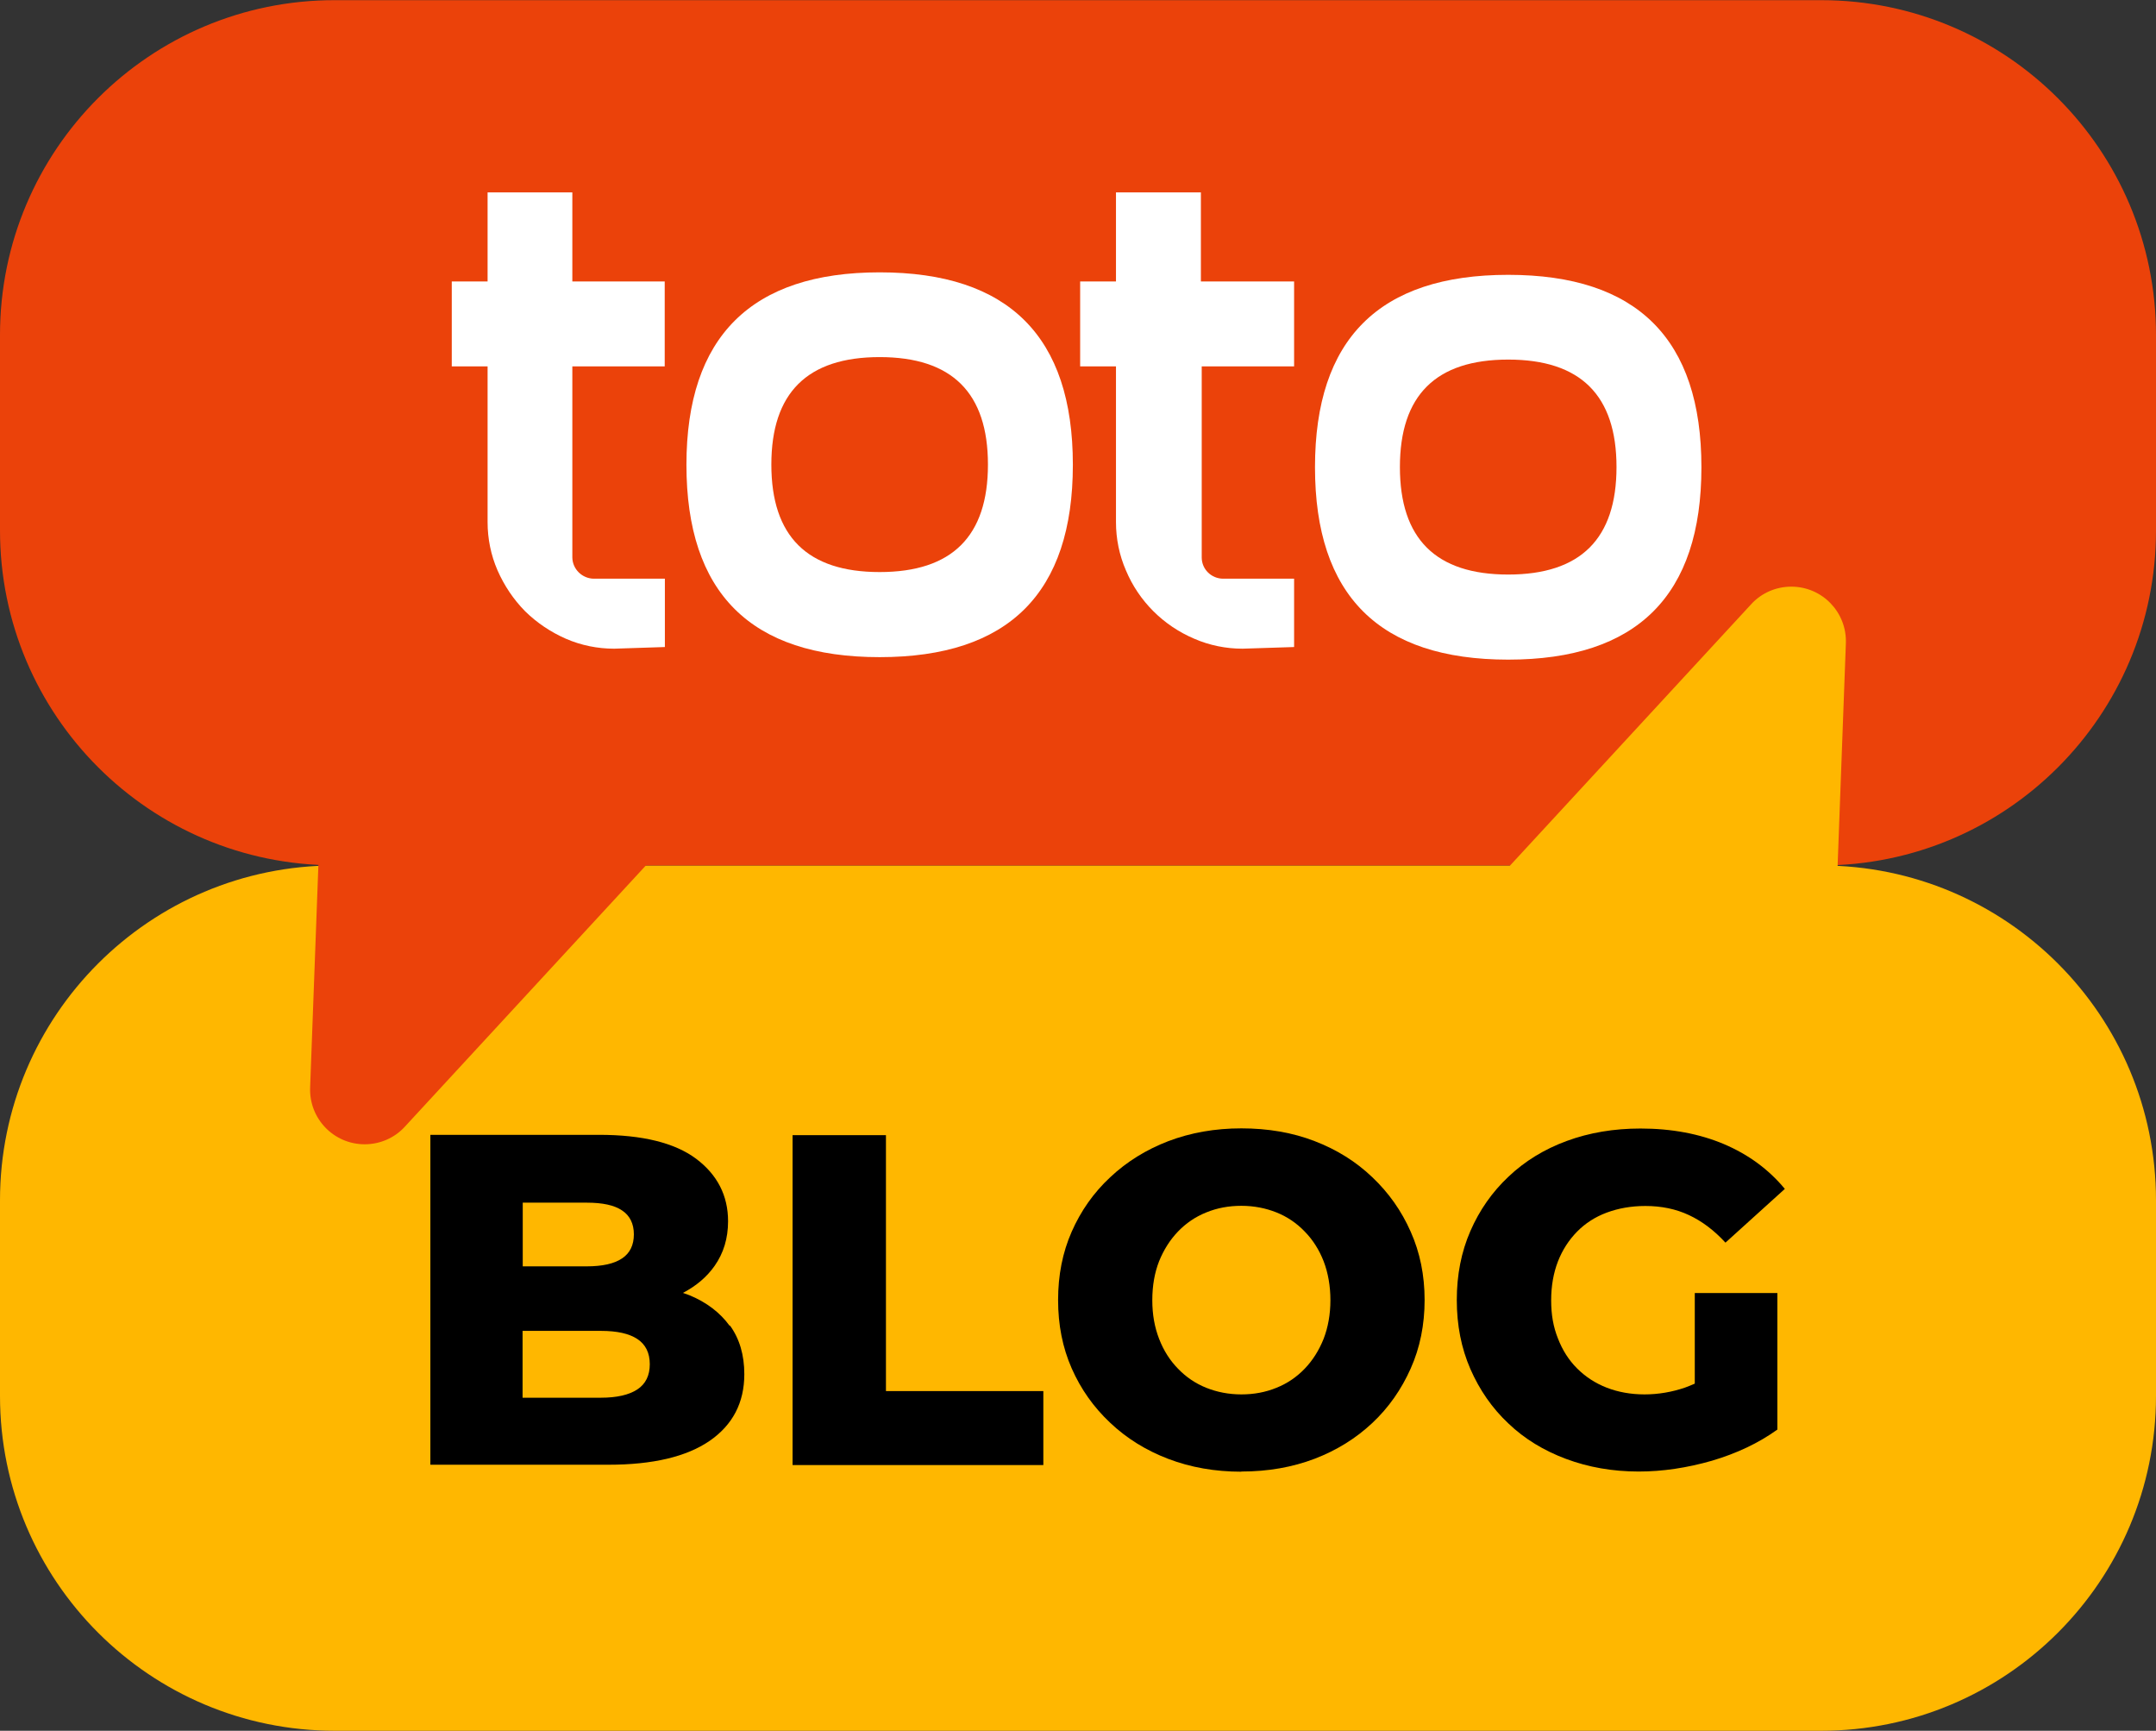
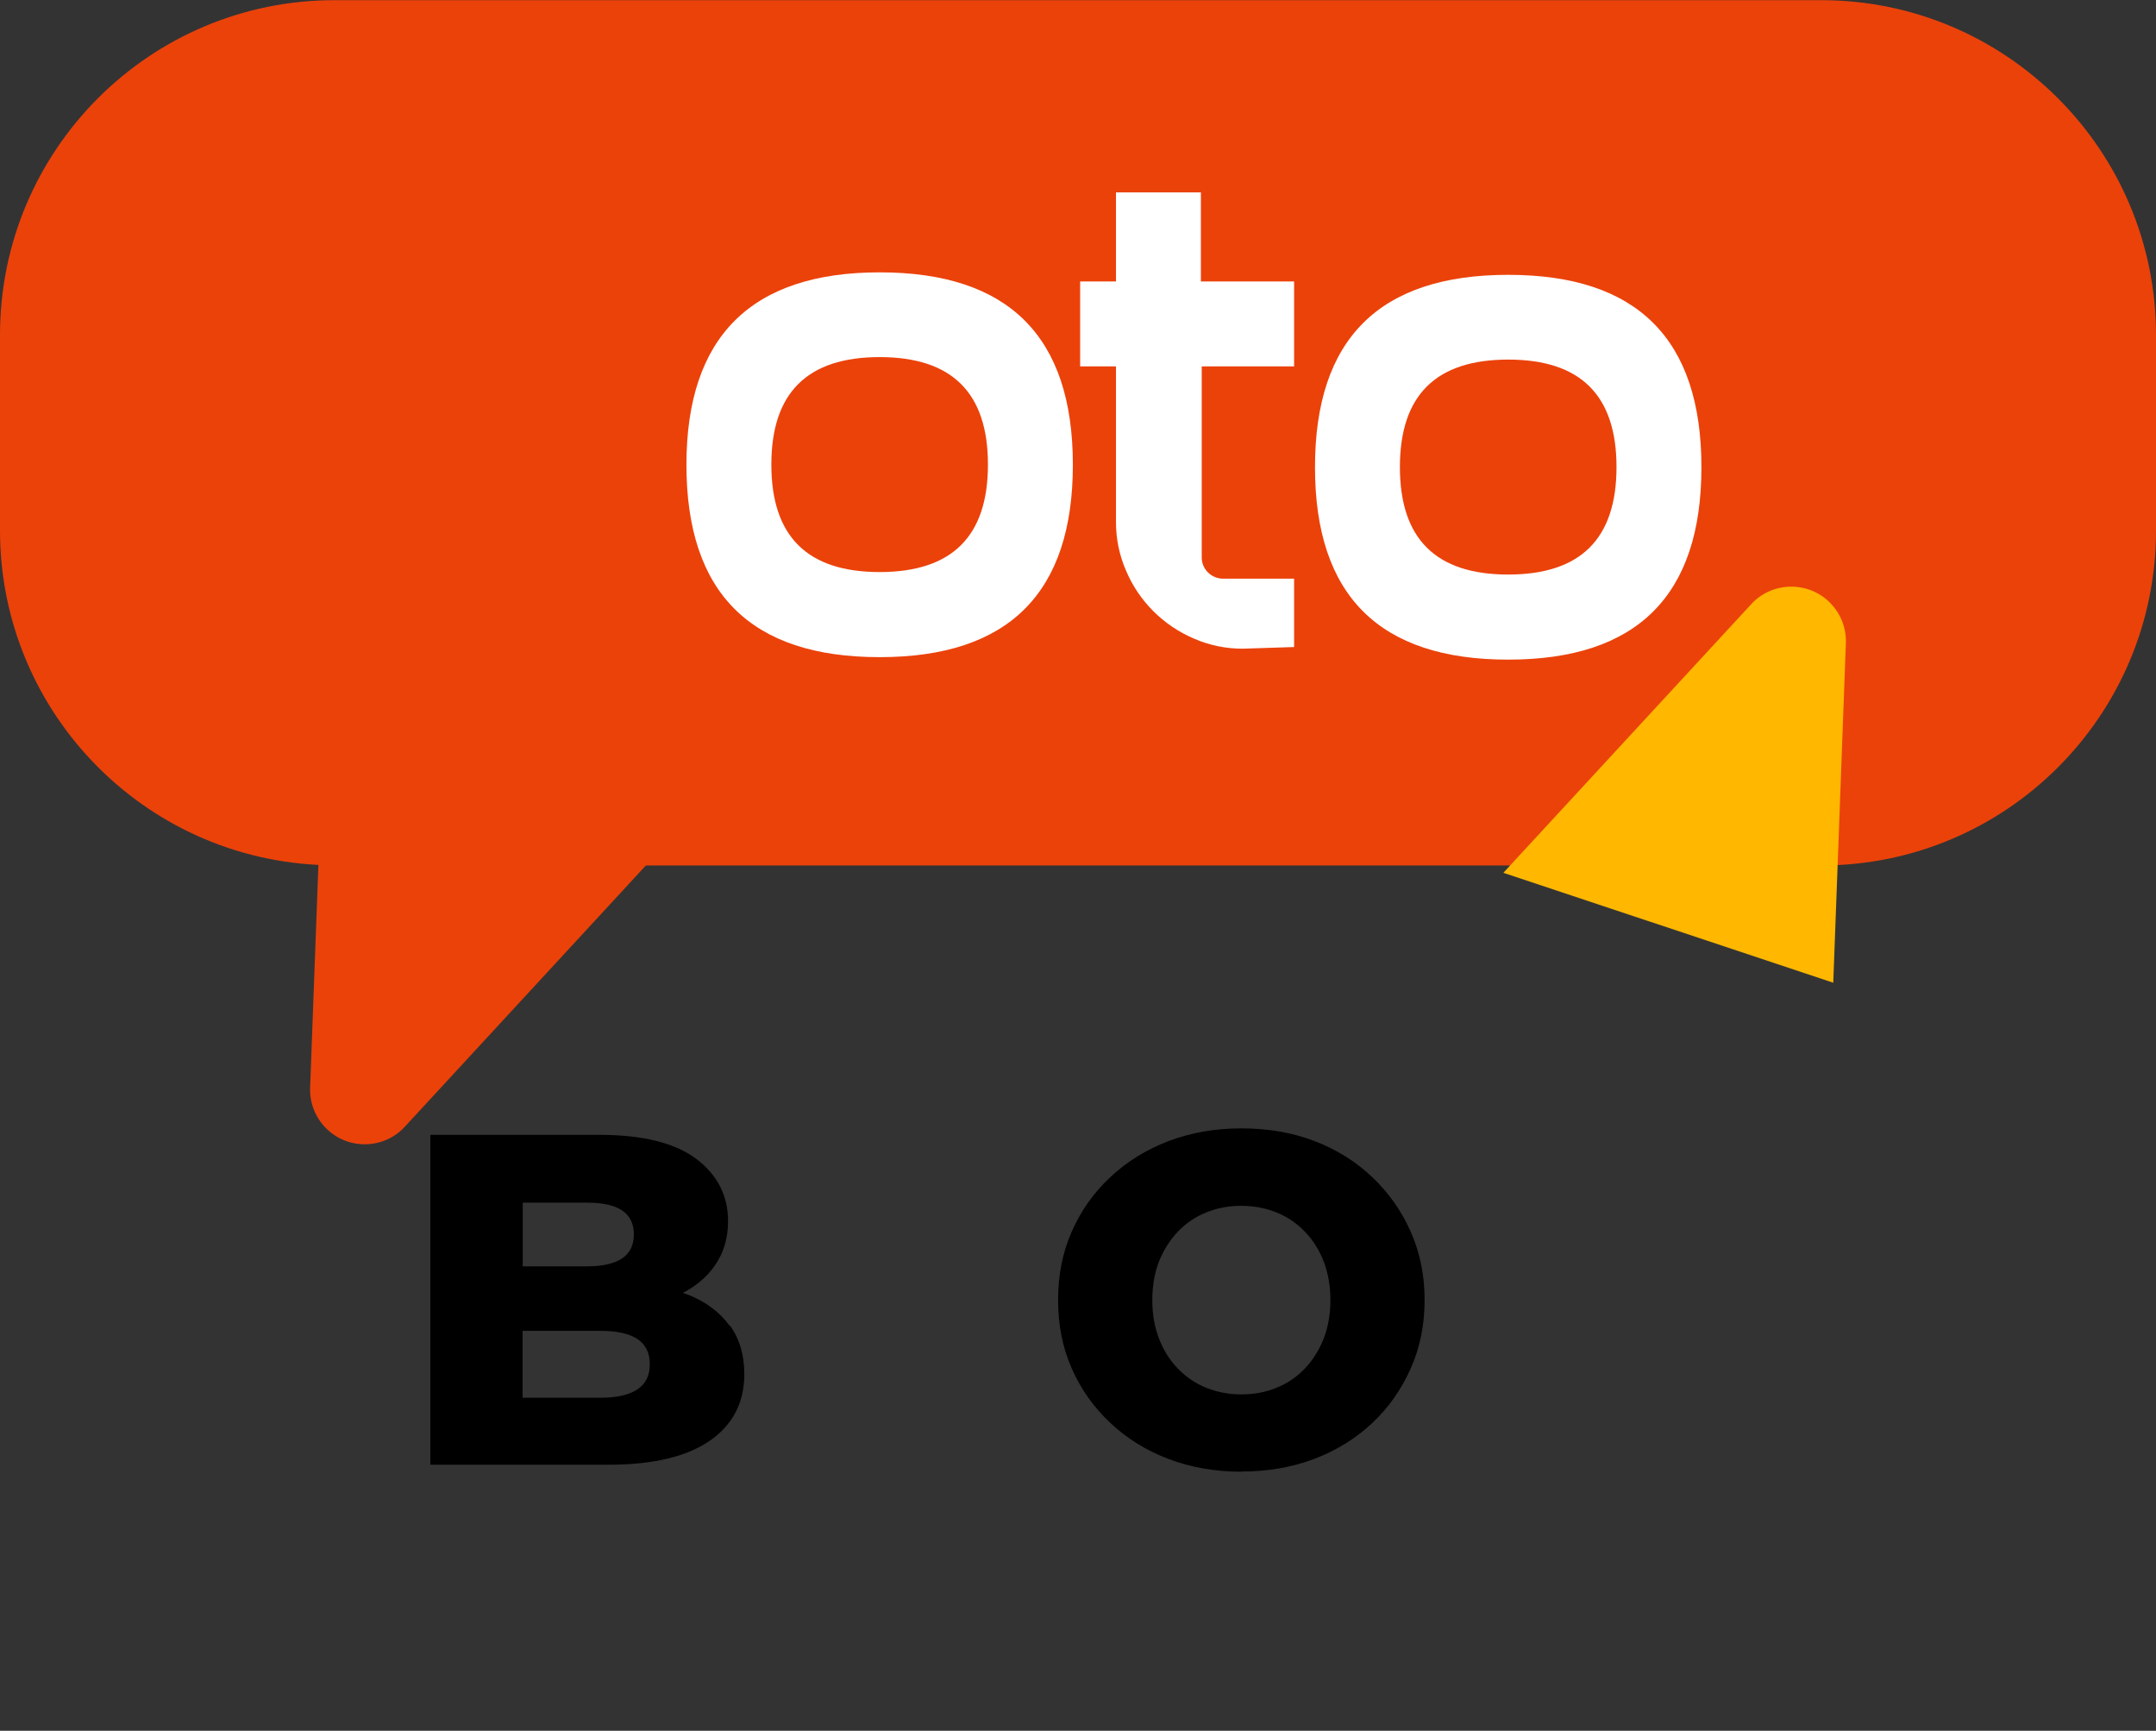
<svg xmlns="http://www.w3.org/2000/svg" id="Layer_1" data-name="Layer 1" viewBox="0 0 130 104.35">
  <rect x="0" y="0" width="130" height="104.35" fill="#333333" stroke="none" />
  <defs>
    <style>
      .cls-1 {
        fill: #000;
      }

      .cls-1, .cls-2, .cls-3, .cls-4 {
        stroke-width: 0px;
      }

      .cls-2 {
        fill: #eb420a;
      }

      .cls-3 {
        fill: #ffb700;
      }

      .cls-4 {
        fill: #fff;
      }
    </style>
  </defs>
-   <path class="cls-3" d="M109.81,52.18H20.19c-11.15,0-20.19,9.04-20.19,20.19v11.79c0,11.15,9.04,20.19,20.19,20.19h89.62c11.15,0,20.19-9.04,20.19-20.19v-11.79c0-11.15-9.04-20.19-20.19-20.19Z" />
  <path class="cls-2" d="M20.19,52.18h89.62c11.15,0,20.19-9.04,20.19-20.19v-11.79c0-11.15-9.04-20.19-20.19-20.19H20.19C9.04,0,0,9.04,0,20.19v11.79c0,11.15,9.04,20.19,20.19,20.19Z" />
  <path class="cls-2" d="M39.35,51.74l-14.94,16.19c-.62.68-1.5,1.06-2.42,1.06-1.87,0-3.36-1.55-3.29-3.42l.76-20.46,19.9,6.63Z" />
  <g>
    <path class="cls-4" d="M53.04,16.42c-7.73,0-11.65,3.87-11.65,11.6s3.87,11.6,11.65,11.6,11.65-3.87,11.65-11.6-3.87-11.6-11.65-11.6ZM53.04,34.49c-4.37,0-6.53-2.16-6.53-6.48s2.16-6.48,6.53-6.48,6.53,2.16,6.53,6.48-2.16,6.48-6.53,6.48Z" />
-     <path class="cls-4" d="M34.52,11.6h0s-5.12,0-5.12,0v5.37h-2.16v5.12h2.16v9.39c0,1,.2,1.99.6,2.91.4.91.96,1.75,1.66,2.46.71.7,1.55,1.26,2.46,1.66.92.4,1.91.6,2.91.6l3.06-.1v-4.12h-4.27c-.71,0-1.3-.57-1.31-1.28v-11.52h5.57v-5.12h-5.57v-5.37Z" />
    <path class="cls-4" d="M90.94,16.57c-7.78,0-11.65,3.87-11.65,11.6s3.87,11.6,11.65,11.6,11.65-3.87,11.65-11.6-3.87-11.6-11.65-11.6ZM90.94,34.64c-4.37,0-6.53-2.16-6.53-6.48s2.16-6.48,6.53-6.48,6.53,2.16,6.53,6.48-2.16,6.48-6.53,6.48Z" />
    <path class="cls-4" d="M72.41,11.6h-5.12v5.37h-2.16v5.12h2.16v9.39c0,1,.2,1.99.6,2.91.78,1.86,2.26,3.33,4.12,4.12.92.4,1.91.6,2.91.6l3.11-.1v-4.12h-4.27c-.72,0-1.3-.57-1.3-1.28v-11.52h5.57v-5.12h-5.62v-5.37Z" />
  </g>
  <path class="cls-3" d="M90.65,52.62l14.94-16.19c.62-.68,1.5-1.06,2.42-1.06,1.87,0,3.36,1.55,3.29,3.42l-.76,20.46-19.9-6.63Z" />
  <path class="cls-1" d="M44,79.94c-.58-.8-1.39-1.42-2.43-1.85-.13-.05-.26-.09-.39-.14.8-.42,1.44-.96,1.91-1.63.54-.77.81-1.66.81-2.69,0-1.55-.65-2.81-1.93-3.77-1.29-.96-3.24-1.44-5.85-1.44h-10.17v19.89h0s10.74,0,10.74,0c2.67,0,4.7-.48,6.1-1.44,1.39-.96,2.09-2.3,2.09-4.02,0-1.16-.29-2.14-.87-2.94ZM35.38,72.51c.95,0,1.66.15,2.13.47.47.31.71.8.71,1.44s-.23,1.13-.71,1.45c-.47.32-1.19.48-2.13.48h-3.86v-3.84h3.86ZM38.43,83.77c-.5.33-1.24.5-2.2.5h-4.72v-4.03h4.72c.97,0,1.7.16,2.2.49.5.33.75.84.75,1.52s-.25,1.19-.75,1.52Z" />
-   <path class="cls-1" d="M47.79,88.33v-19.89h5.63v15.43h9.49v4.46h-15.12Z" />
  <path class="cls-1" d="M74.85,88.73c-1.59,0-3.06-.26-4.4-.77s-2.52-1.24-3.51-2.18c-1-.94-1.77-2.03-2.32-3.28-.55-1.25-.82-2.62-.82-4.12s.27-2.87.82-4.12c.55-1.25,1.32-2.35,2.32-3.28,1-.94,2.16-1.66,3.51-2.18,1.35-.51,2.81-.77,4.4-.77s3.08.25,4.42.77c1.33.51,2.5,1.24,3.48,2.18.99.94,1.76,2.03,2.31,3.28.56,1.25.84,2.63.84,4.12s-.28,2.88-.84,4.13c-.56,1.26-1.33,2.36-2.31,3.28-.99.93-2.15,1.65-3.48,2.16-1.34.51-2.81.77-4.42.77ZM74.85,84.07c.76,0,1.46-.13,2.12-.4.65-.26,1.22-.65,1.7-1.15.48-.5.86-1.1,1.14-1.8.27-.7.41-1.48.41-2.33s-.14-1.65-.41-2.35c-.27-.69-.65-1.29-1.14-1.79-.48-.5-1.05-.89-1.7-1.15-.65-.26-1.36-.4-2.12-.4s-1.46.13-2.12.4c-.65.26-1.22.65-1.7,1.15-.48.5-.86,1.1-1.14,1.79-.27.69-.41,1.47-.41,2.35s.14,1.63.41,2.33c.27.7.65,1.3,1.14,1.8.48.5,1.05.89,1.7,1.15.65.26,1.36.4,2.12.4Z" />
-   <path class="cls-1" d="M107.16,77.96h-4.97v5.46c-.2.09-.4.17-.59.24-.79.27-1.61.41-2.44.41s-1.6-.14-2.29-.41c-.69-.27-1.28-.66-1.78-1.16s-.88-1.1-1.15-1.8c-.28-.7-.41-1.43-.41-2.3s.14-1.65.41-2.35c.27-.69.66-1.29,1.15-1.79.49-.5,1.09-.89,1.79-1.15.7-.26,1.48-.4,2.33-.4.97,0,1.84.18,2.63.55.79.37,1.52.92,2.2,1.66l3.58-3.24c-.97-1.17-2.19-2.07-3.67-2.7-1.47-.62-3.15-.94-5.03-.94-1.61,0-3.09.25-4.45.75-1.36.5-2.53,1.22-3.51,2.15-.99.93-1.75,2.02-2.3,3.28-.55,1.26-.82,2.65-.82,4.16s.27,2.9.82,4.16c.55,1.26,1.31,2.36,2.29,3.28.97.93,2.14,1.64,3.48,2.14,1.34.5,2.8.76,4.38.76h0c1.44,0,2.91-.22,4.41-.65,1.49-.44,2.81-1.06,3.95-1.88h0v-8.24Z" />
</svg>